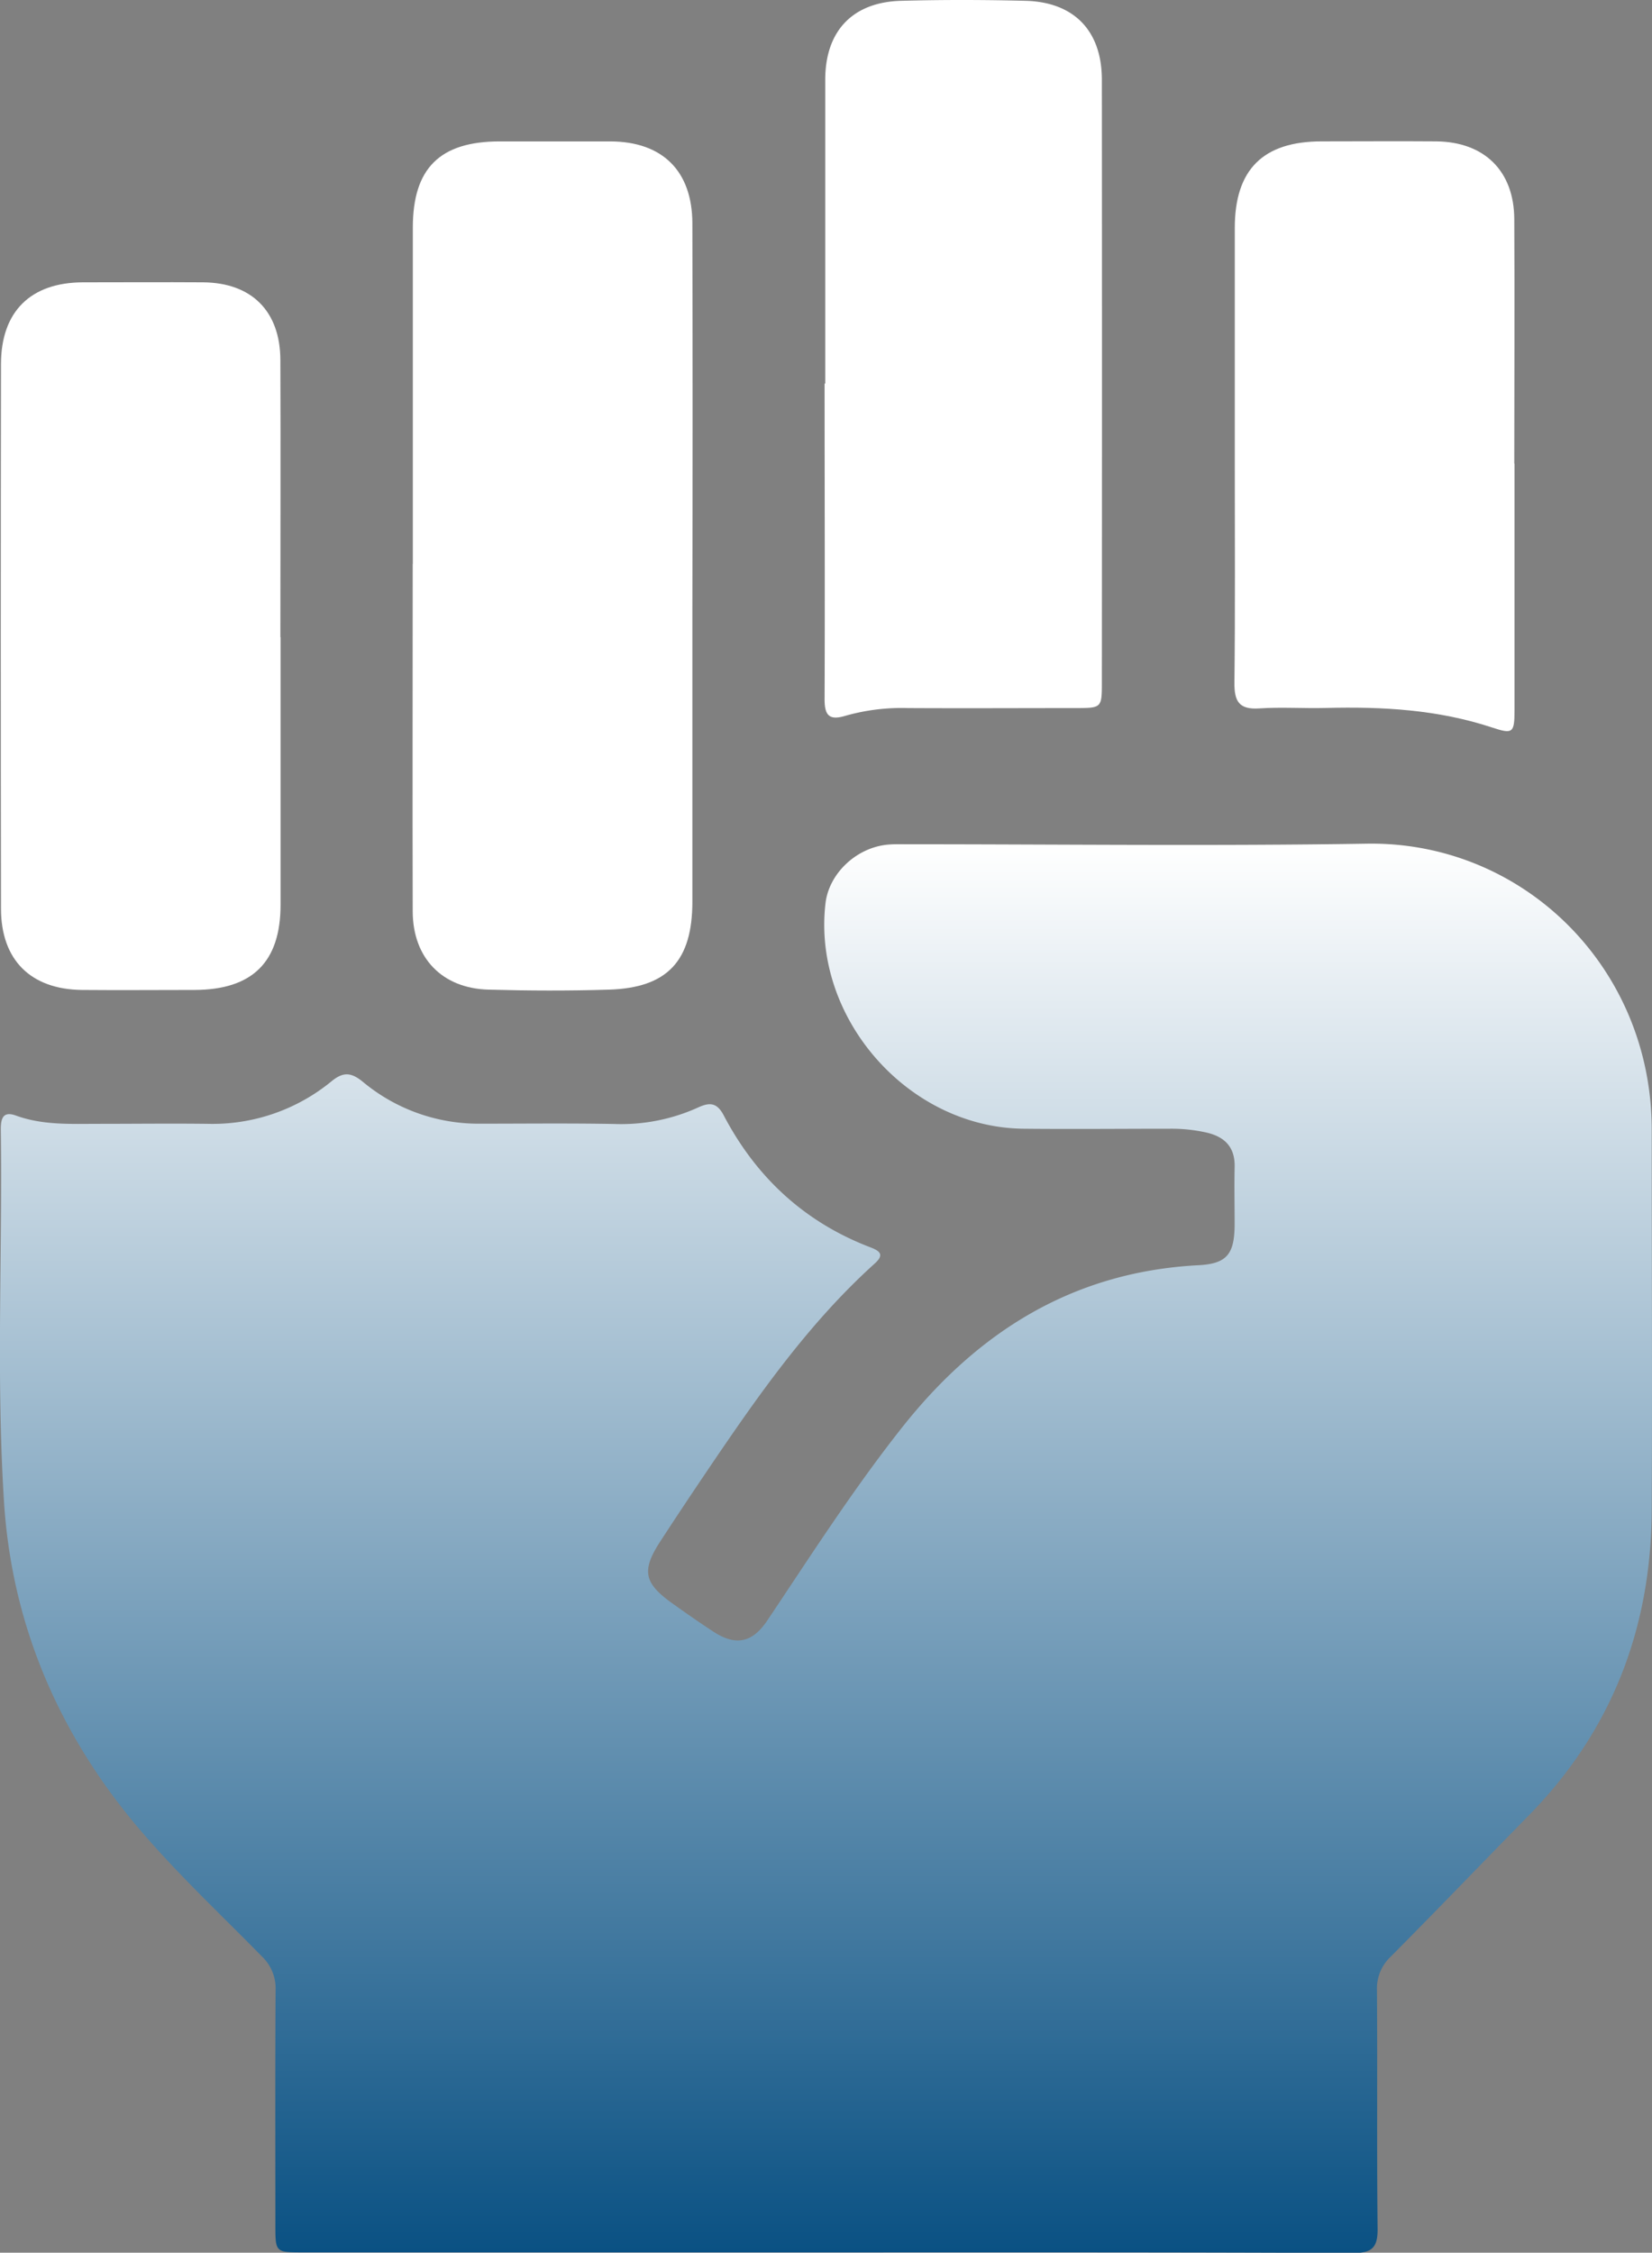
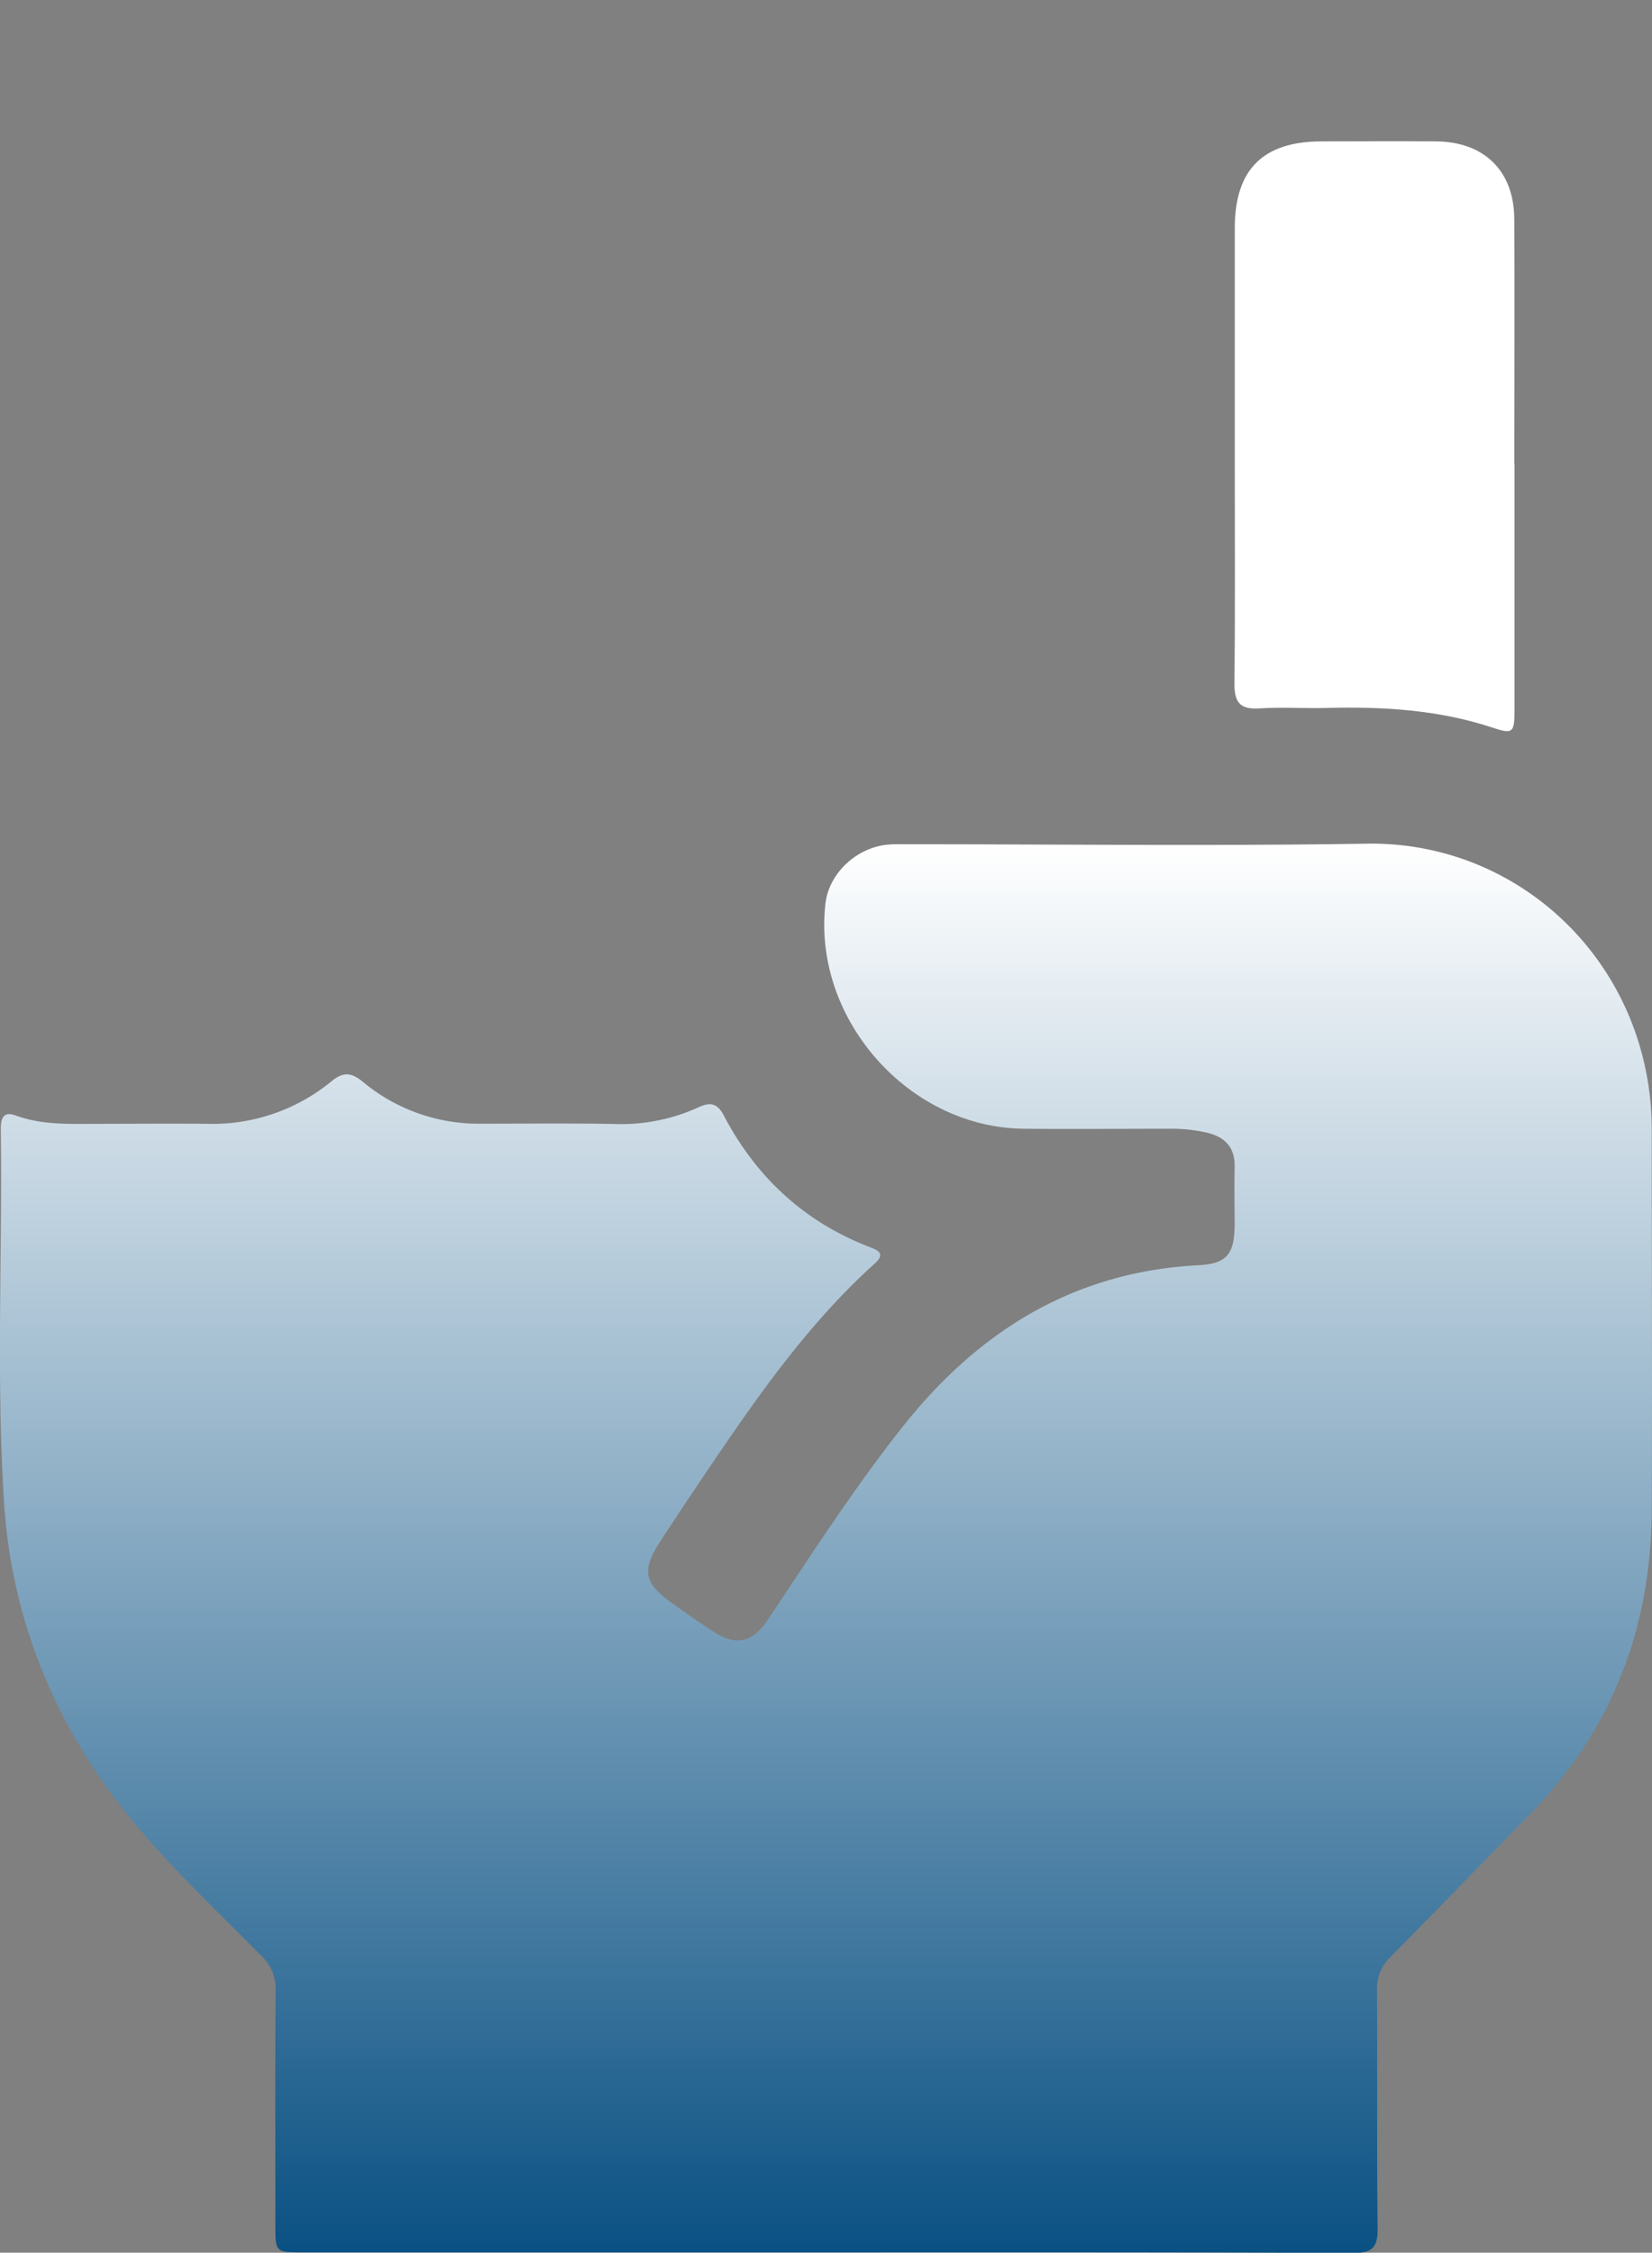
<svg xmlns="http://www.w3.org/2000/svg" viewBox="0 0 432.42 589.4">
  <rect x="0" y="0" width="432.42" height="589.4" fill="#808080" stroke="none" />
  <defs>
    <linearGradient id="a" x1="241.62" y1="609.71" x2="241.62" y2="241.02" gradientUnits="userSpaceOnUse">
      <stop offset="0" stop-color="#0a5183" />
      <stop offset="1" stop-color="#fff" />
    </linearGradient>
  </defs>
  <path d="M241.72,609.62h-137c-7.21,0-7.23,0-7.23-7.18,0-20.5-.07-41,.06-61.5a11.51,11.51,0,0,0-3.65-8.81c-13.28-13.56-27.37-26.43-38.75-41.7-17-22.87-26.87-48.64-28.69-77.15-2.07-32.45-.4-65-.84-97.44,0-2.66.43-4.94,3.94-3.66,7.08,2.58,14.44,2.17,21.76,2.17,9.5,0,19-.12,28.5,0a49.09,49.09,0,0,0,32.39-11.15c3-2.45,5.07-2.37,8.12.11a47.31,47.31,0,0,0,30.91,11c11.66,0,23.33-.14,35,.08a48.77,48.77,0,0,0,21.86-4.3c3.08-1.43,5-1.32,6.77,2.09,8.55,16.26,21.26,28,38.55,34.55,2.55,1,3.33,2,1,4.13-17.62,15.88-31,35.2-44.17,54.66-4,5.93-8,11.92-11.89,17.91-5.06,7.69-4.48,11,2.88,16.27,3.52,2.53,7.07,5,10.69,7.38,6,4,10.39,3.12,14.38-2.86,11.38-17,22.45-34.28,35.19-50.39,19.91-25.17,44.87-40.78,77.63-42.49,7.52-.39,9.39-3,9.45-10.59,0-5-.11-10,0-15,.16-5.26-2.54-8-7.38-9.12a41.85,41.85,0,0,0-9.42-1c-12.83,0-25.66.13-38.49,0-30.24-.34-55.31-29-51.8-59,.91-7.73,8-14.52,16.21-15.32,1.65-.16,3.33-.11,5-.11,40.16,0,80.34.49,120.49-.15,40.9-.65,74.63,32.42,74.57,75,0,33.16.15,66.33,0,99.49-.18,30.83-10.48,57.69-32.29,79.86-12,12.24-23.9,24.64-36,36.82a11.37,11.37,0,0,0-3.63,8.81c.14,20.83-.06,41.66.16,62.49.05,4.81-1.5,6.28-6.28,6.26C333.71,609.56,287.72,609.62,241.72,609.62Z" transform="translate(-25.41 -20.31)" style="fill:url(#a)" />
-   <path d="M133.47,167.86q0-44,0-88c0-15.54,7.09-22.54,22.72-22.55,9.66,0,19.32,0,29,0,13.63.05,21.42,7.73,21.45,21.44q.12,50.49,0,101,0,38.25,0,76.49c0,15.47-6.53,22.54-21.84,23-10.48.33-21,.29-31.49,0-12.16-.31-19.83-8.27-19.87-20.44-.08-30.32,0-60.65,0-91Z" transform="translate(-25.41 -20.31)" style="fill:#fff" />
-   <path d="M98.85,187q0,35,0,70c0,15-7.33,22.27-22.51,22.32-9.83,0-19.66.09-29.49,0-13.4-.15-21.16-7.83-21.18-21.25q-.11-71.23,0-142.47c0-13.78,7.76-21.38,21.42-21.42,10.5,0,21-.07,31.49,0,12.7.1,20.18,7.56,20.22,20.34.09,24.16,0,48.32,0,72.48Z" transform="translate(-25.41 -20.31)" style="fill:#fff" />
-   <path d="M241.42,120.63q0-39.72,0-79.44c0-12.76,7.15-20.33,19.89-20.67,10.81-.29,21.65-.27,32.47,0,12.77.3,20,7.86,20.05,20.52q.06,78.94,0,157.89c0,6.56-.09,6.63-6.76,6.64-14.66,0-29.32.08-44,0a53.78,53.78,0,0,0-16.3,2c-4.39,1.34-5.54-.13-5.52-4.42.11-27.48,0-55,0-82.44Z" transform="translate(-25.41 -20.31)" style="fill:#fff" />
  <path d="M421.84,141.63q0,32.25,0,64.49c0,6-.44,6.33-5.91,4.52-14.14-4.67-28.71-5.48-43.44-5.1-5.83.15-11.68-.27-17.49.12-5.21.34-6.52-1.81-6.47-6.68.21-19,.09-38,.09-57q0-31,0-62c0-15.33,7.4-22.67,22.73-22.68,10,0,20-.08,30,0,12.59.12,20.36,7.74,20.43,20.3.12,21.32,0,42.65,0,64Z" transform="translate(-25.41 -20.31)" style="fill:#fff" />
</svg>